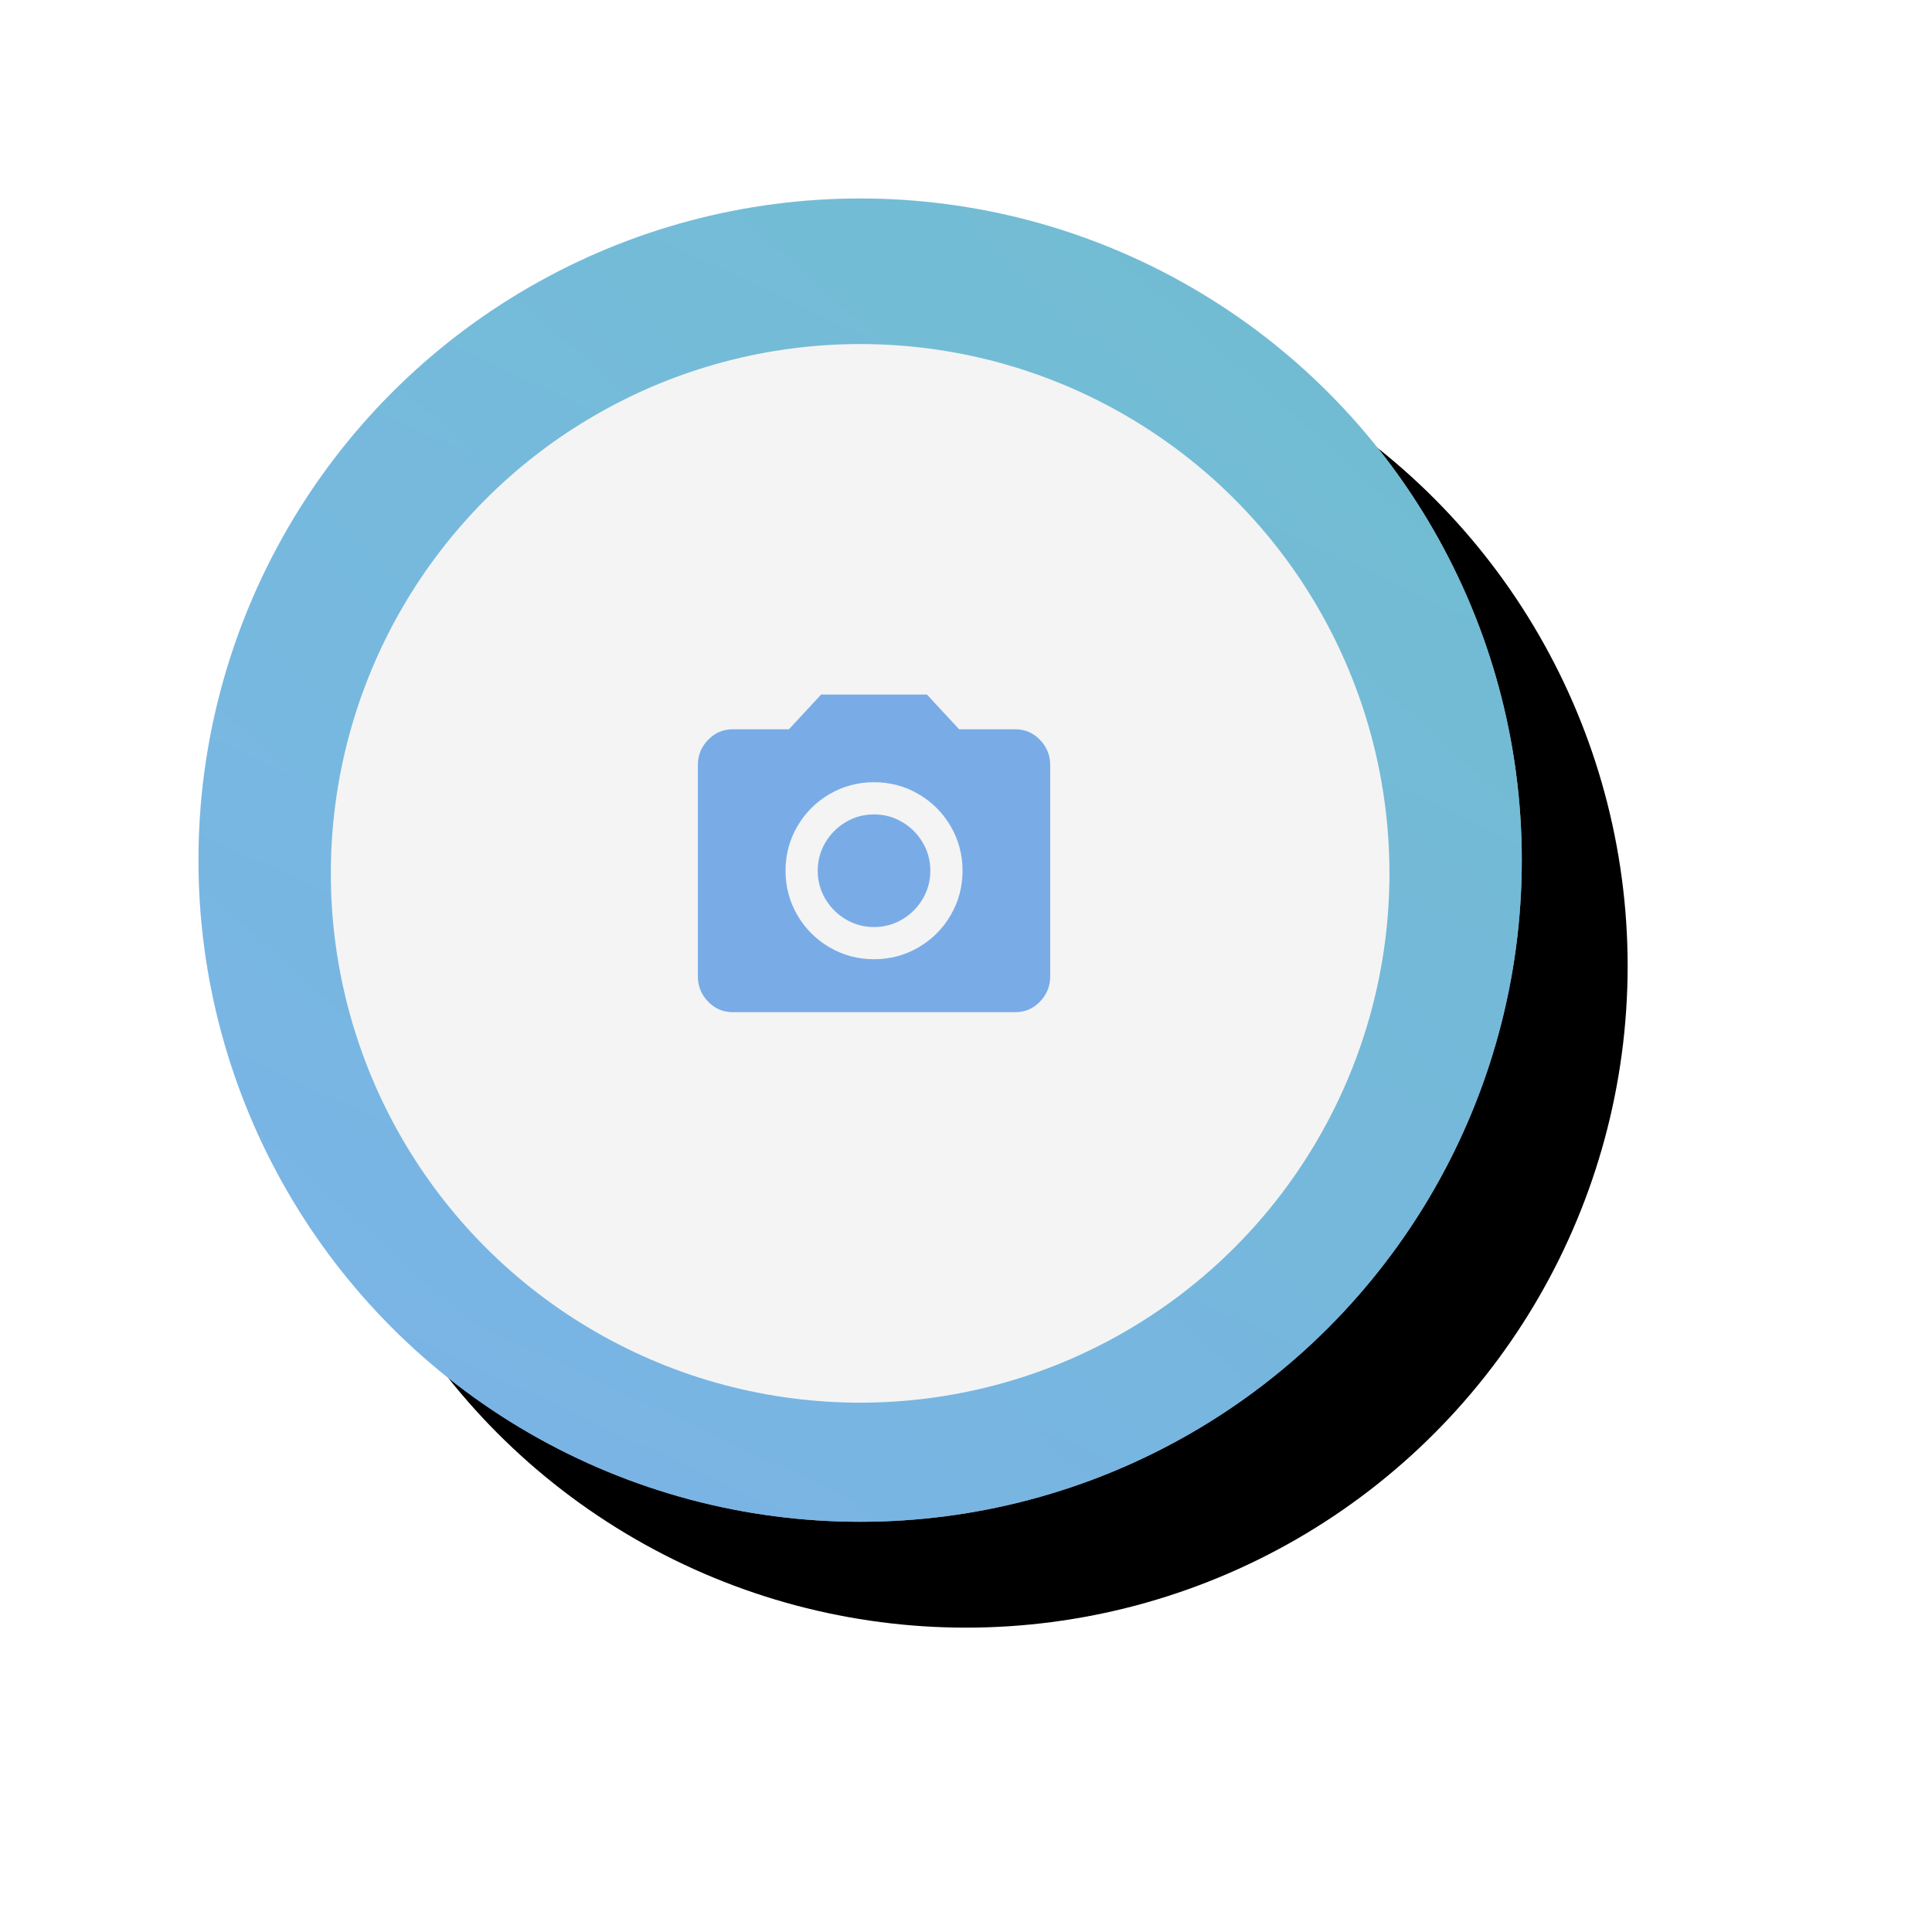
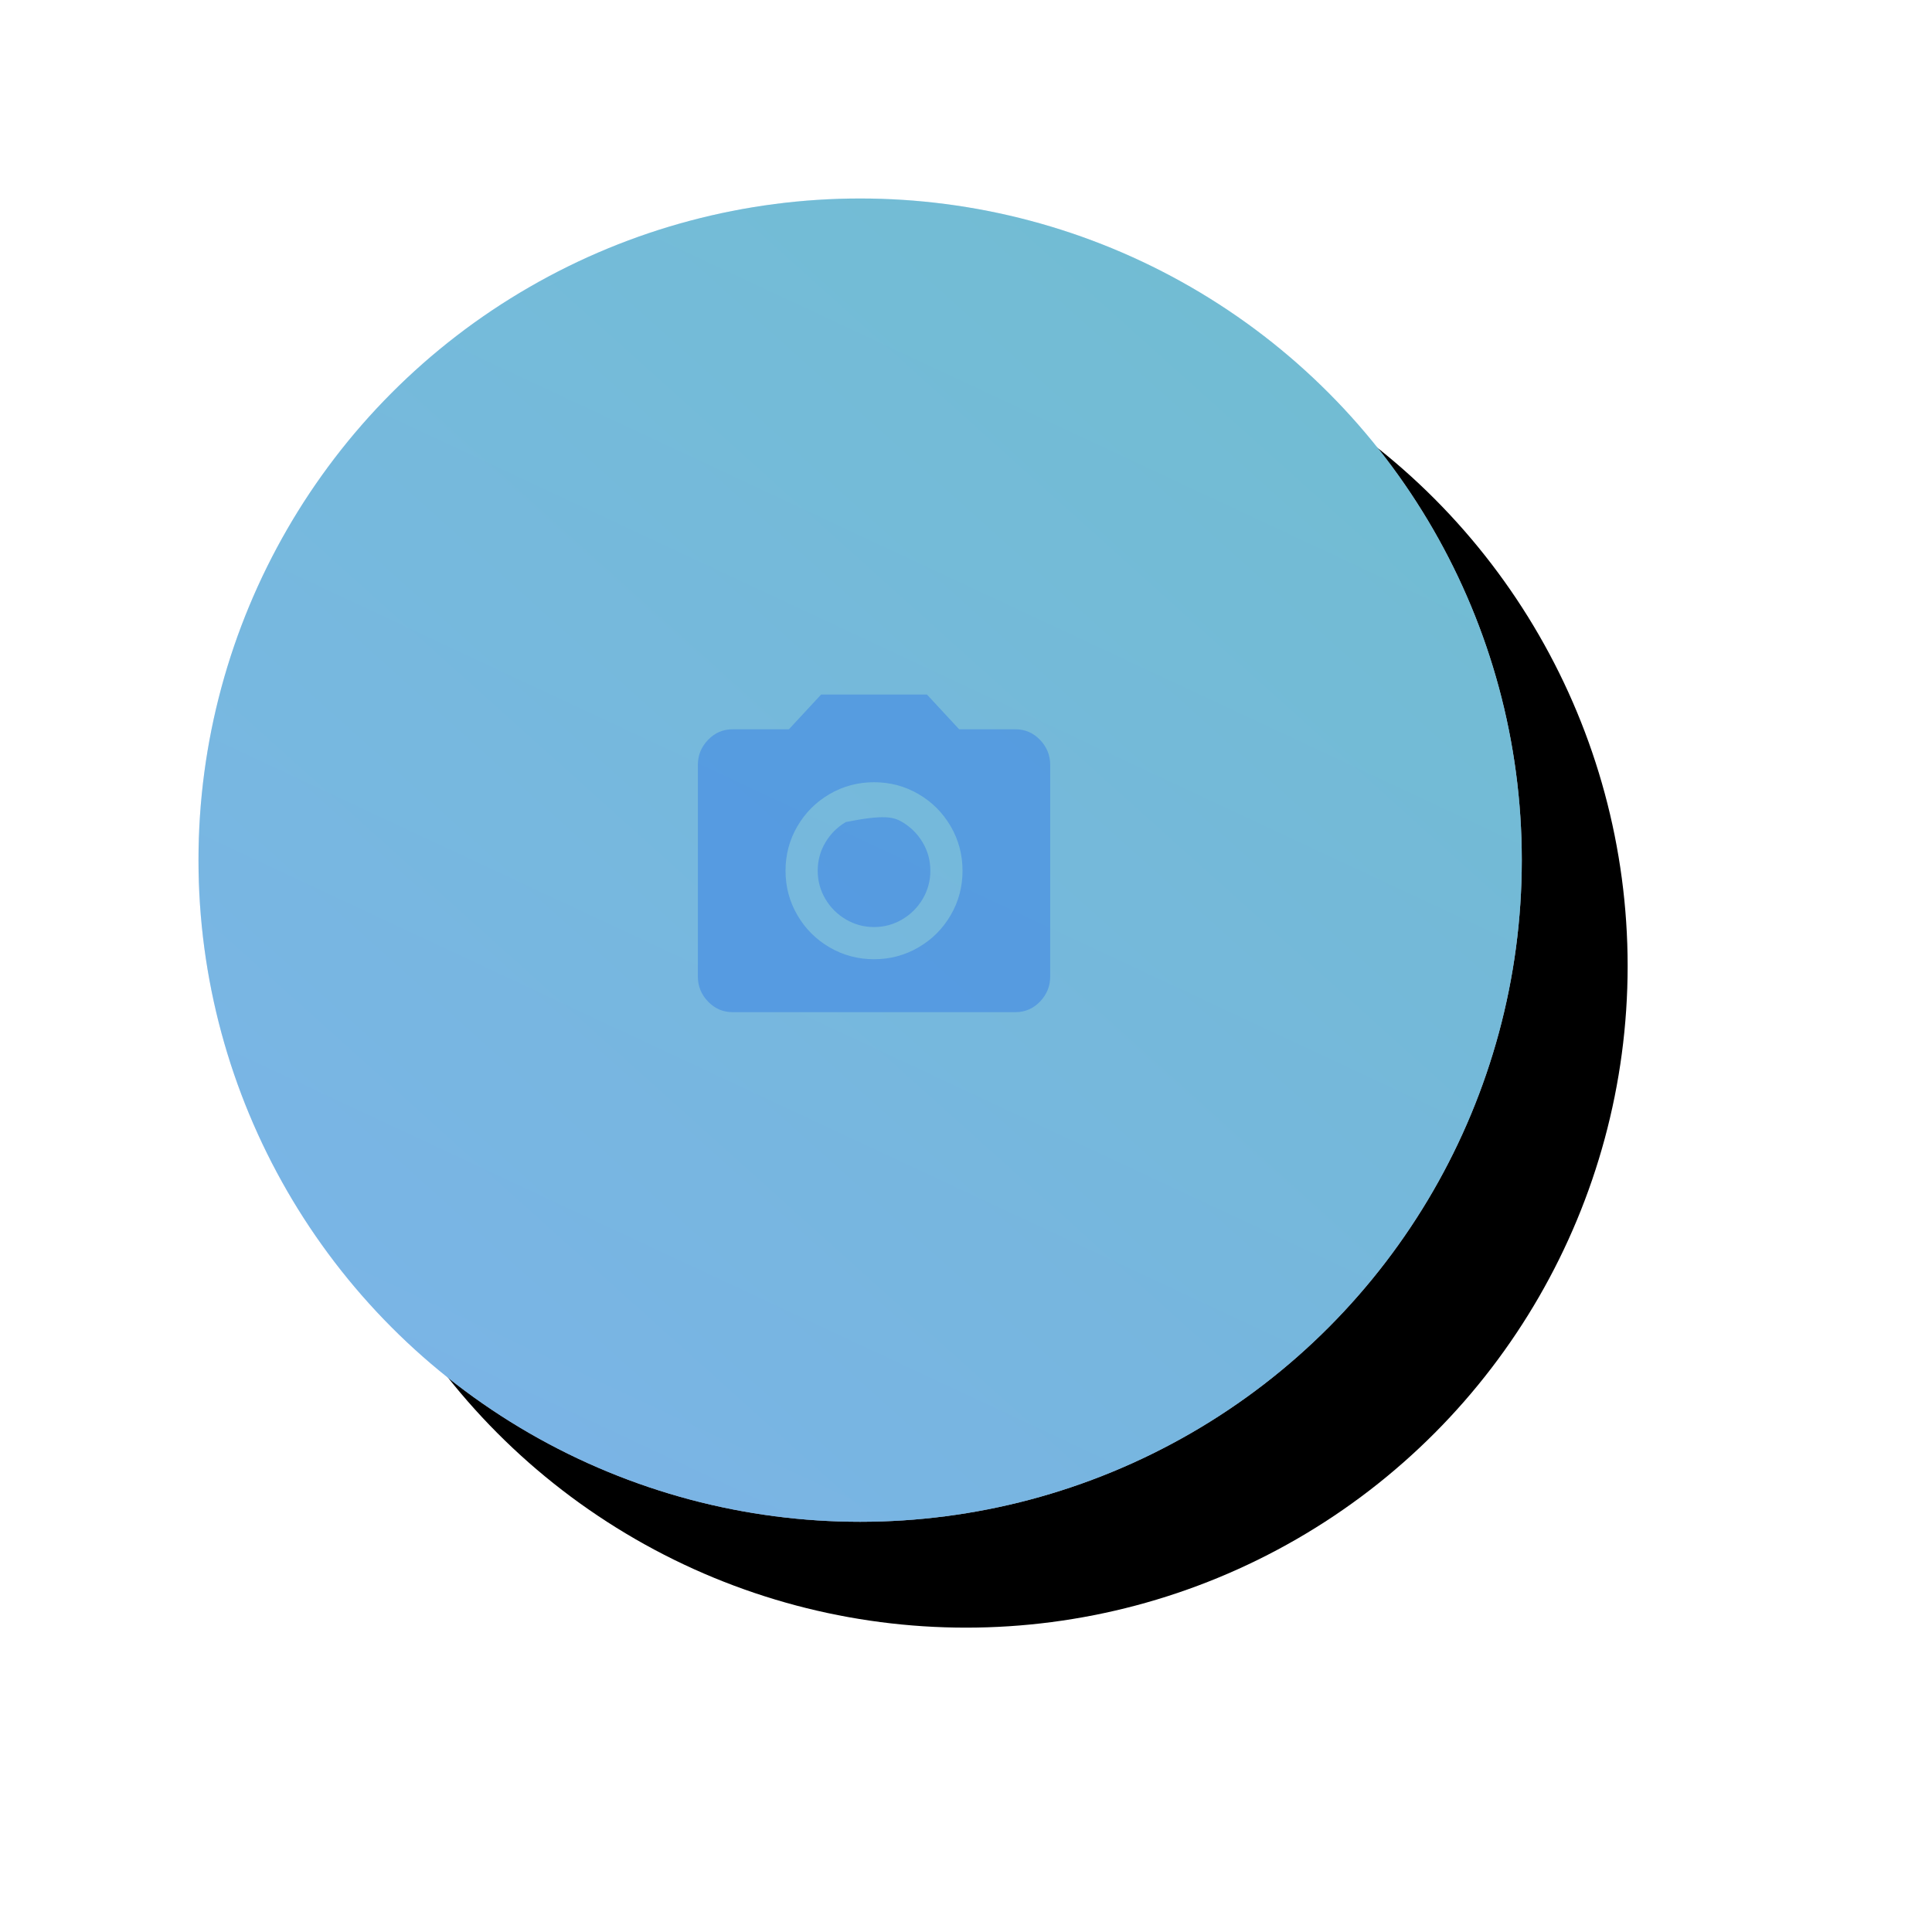
<svg xmlns="http://www.w3.org/2000/svg" xmlns:xlink="http://www.w3.org/1999/xlink" width="146px" height="146px" viewBox="0 0 146 146" version="1.1">
  <title>section2_img1</title>
  <desc>Created with Sketch.</desc>
  <defs>
    <linearGradient x1="138.746%" y1="-190.86%" x2="-162.618%" y2="453.61%" id="linearGradient-1">
      <stop stop-color="#61EBFA" offset="0%" />
      <stop stop-color="#741CF7" offset="100%" />
    </linearGradient>
    <linearGradient x1="20.257%" y1="87.826%" x2="147.478%" y2="-53.79%" id="linearGradient-2">
      <stop stop-color="#2497C3" offset="0%" />
      <stop stop-color="#00936B" offset="100%" />
    </linearGradient>
    <circle id="path-3" cx="50" cy="50" r="50" />
    <filter x="-32.0%" y="-32.0%" width="180.0%" height="180.0%" filterUnits="objectBoundingBox" id="filter-4">
      <feOffset dx="8" dy="8" in="SourceAlpha" result="shadowOffsetOuter1" />
      <feGaussianBlur stdDeviation="12" in="shadowOffsetOuter1" result="shadowBlurOuter1" />
      <feColorMatrix values="0 0 0 0 0   0 0 0 0 0.281   0 0 0 0 0.725  0 0 0 0.141 0" type="matrix" in="shadowBlurOuter1" />
    </filter>
  </defs>
  <g id="Page-1" stroke="none" stroke-width="1" fill="none" fill-rule="evenodd">
    <g id="1440_VWR" transform="translate(-283, -2239)">
      <g id="section2" transform="translate(0, 1844)">
        <g id="content" transform="translate(201, 180)">
          <g id="section2_img1" transform="translate(97, 230)">
            <g id="Oval" opacity="0.997" fill-rule="nonzero">
              <use fill="black" fill-opacity="1" filter="url(#filter-4)" xlink:href="#path-3" />
              <use fill="#FFFFFF" xlink:href="#path-3" />
              <use fill-opacity="0.5" fill="url(#linearGradient-1)" xlink:href="#path-3" />
              <use fill-opacity="0.4" fill="url(#linearGradient-2)" xlink:href="#path-3" />
            </g>
-             <circle id="Oval" fill="#F4F4F4" fill-rule="nonzero" cx="50" cy="51" r="40" />
-             <path d="M51.05,57.488 C52.266,57.488 53.386,57.189 54.41,56.592 C55.434,55.995 56.245,55.184 56.842,54.16 C57.439,53.136 57.738,52.016 57.738,50.8 C57.738,49.584 57.439,48.464 56.842,47.44 C56.245,46.416 55.434,45.605 54.41,45.008 C53.386,44.411 52.266,44.112 51.05,44.112 C49.834,44.112 48.714,44.411 47.69,45.008 C46.666,45.605 45.855,46.416 45.258,47.44 C44.661,48.464 44.362,49.584 44.362,50.8 C44.362,52.016 44.661,53.136 45.258,54.16 C45.855,55.184 46.666,55.995 47.69,56.592 C48.714,57.189 49.834,57.488 51.05,57.488 Z M47.05,37.488 L55.05,37.488 L57.482,40.112 L61.738,40.112 C62.463,40.112 63.082,40.379 63.594,40.912 C64.106,41.445 64.362,42.075 64.362,42.8 L64.362,58.8 C64.362,59.525 64.106,60.155 63.594,60.688 C63.082,61.221 62.463,61.488 61.738,61.488 L40.362,61.488 C39.637,61.488 39.018,61.221 38.506,60.688 C37.994,60.155 37.738,59.525 37.738,58.8 L37.738,42.8 C37.738,42.075 37.994,41.445 38.506,40.912 C39.018,40.379 39.637,40.112 40.362,40.112 L44.618,40.112 L47.05,37.488 Z M46.794,50.8 C46.794,50.032 46.986,49.323 47.37,48.672 C47.754,48.021 48.271,47.504 48.922,47.12 C49.573,46.736 50.282,46.544 51.05,46.544 C51.818,46.544 52.527,46.736 53.178,47.12 C53.829,47.504 54.346,48.021 54.73,48.672 C55.114,49.323 55.306,50.032 55.306,50.8 C55.306,51.568 55.114,52.277 54.73,52.928 C54.346,53.579 53.829,54.096 53.178,54.48 C52.527,54.864 51.818,55.056 51.05,55.056 C50.282,55.056 49.573,54.864 48.922,54.48 C48.271,54.096 47.754,53.579 47.37,52.928 C46.986,52.277 46.794,51.568 46.794,50.8 Z" id="icon_camera" fill="#4A90E2" opacity="0.722" />
+             <path d="M51.05,57.488 C52.266,57.488 53.386,57.189 54.41,56.592 C55.434,55.995 56.245,55.184 56.842,54.16 C57.439,53.136 57.738,52.016 57.738,50.8 C57.738,49.584 57.439,48.464 56.842,47.44 C56.245,46.416 55.434,45.605 54.41,45.008 C53.386,44.411 52.266,44.112 51.05,44.112 C49.834,44.112 48.714,44.411 47.69,45.008 C46.666,45.605 45.855,46.416 45.258,47.44 C44.661,48.464 44.362,49.584 44.362,50.8 C44.362,52.016 44.661,53.136 45.258,54.16 C45.855,55.184 46.666,55.995 47.69,56.592 C48.714,57.189 49.834,57.488 51.05,57.488 Z M47.05,37.488 L55.05,37.488 L57.482,40.112 L61.738,40.112 C62.463,40.112 63.082,40.379 63.594,40.912 C64.106,41.445 64.362,42.075 64.362,42.8 L64.362,58.8 C64.362,59.525 64.106,60.155 63.594,60.688 C63.082,61.221 62.463,61.488 61.738,61.488 L40.362,61.488 C39.637,61.488 39.018,61.221 38.506,60.688 C37.994,60.155 37.738,59.525 37.738,58.8 L37.738,42.8 C37.738,42.075 37.994,41.445 38.506,40.912 C39.018,40.379 39.637,40.112 40.362,40.112 L44.618,40.112 L47.05,37.488 Z M46.794,50.8 C46.794,50.032 46.986,49.323 47.37,48.672 C47.754,48.021 48.271,47.504 48.922,47.12 C51.818,46.544 52.527,46.736 53.178,47.12 C53.829,47.504 54.346,48.021 54.73,48.672 C55.114,49.323 55.306,50.032 55.306,50.8 C55.306,51.568 55.114,52.277 54.73,52.928 C54.346,53.579 53.829,54.096 53.178,54.48 C52.527,54.864 51.818,55.056 51.05,55.056 C50.282,55.056 49.573,54.864 48.922,54.48 C48.271,54.096 47.754,53.579 47.37,52.928 C46.986,52.277 46.794,51.568 46.794,50.8 Z" id="icon_camera" fill="#4A90E2" opacity="0.722" />
          </g>
        </g>
      </g>
    </g>
  </g>
</svg>